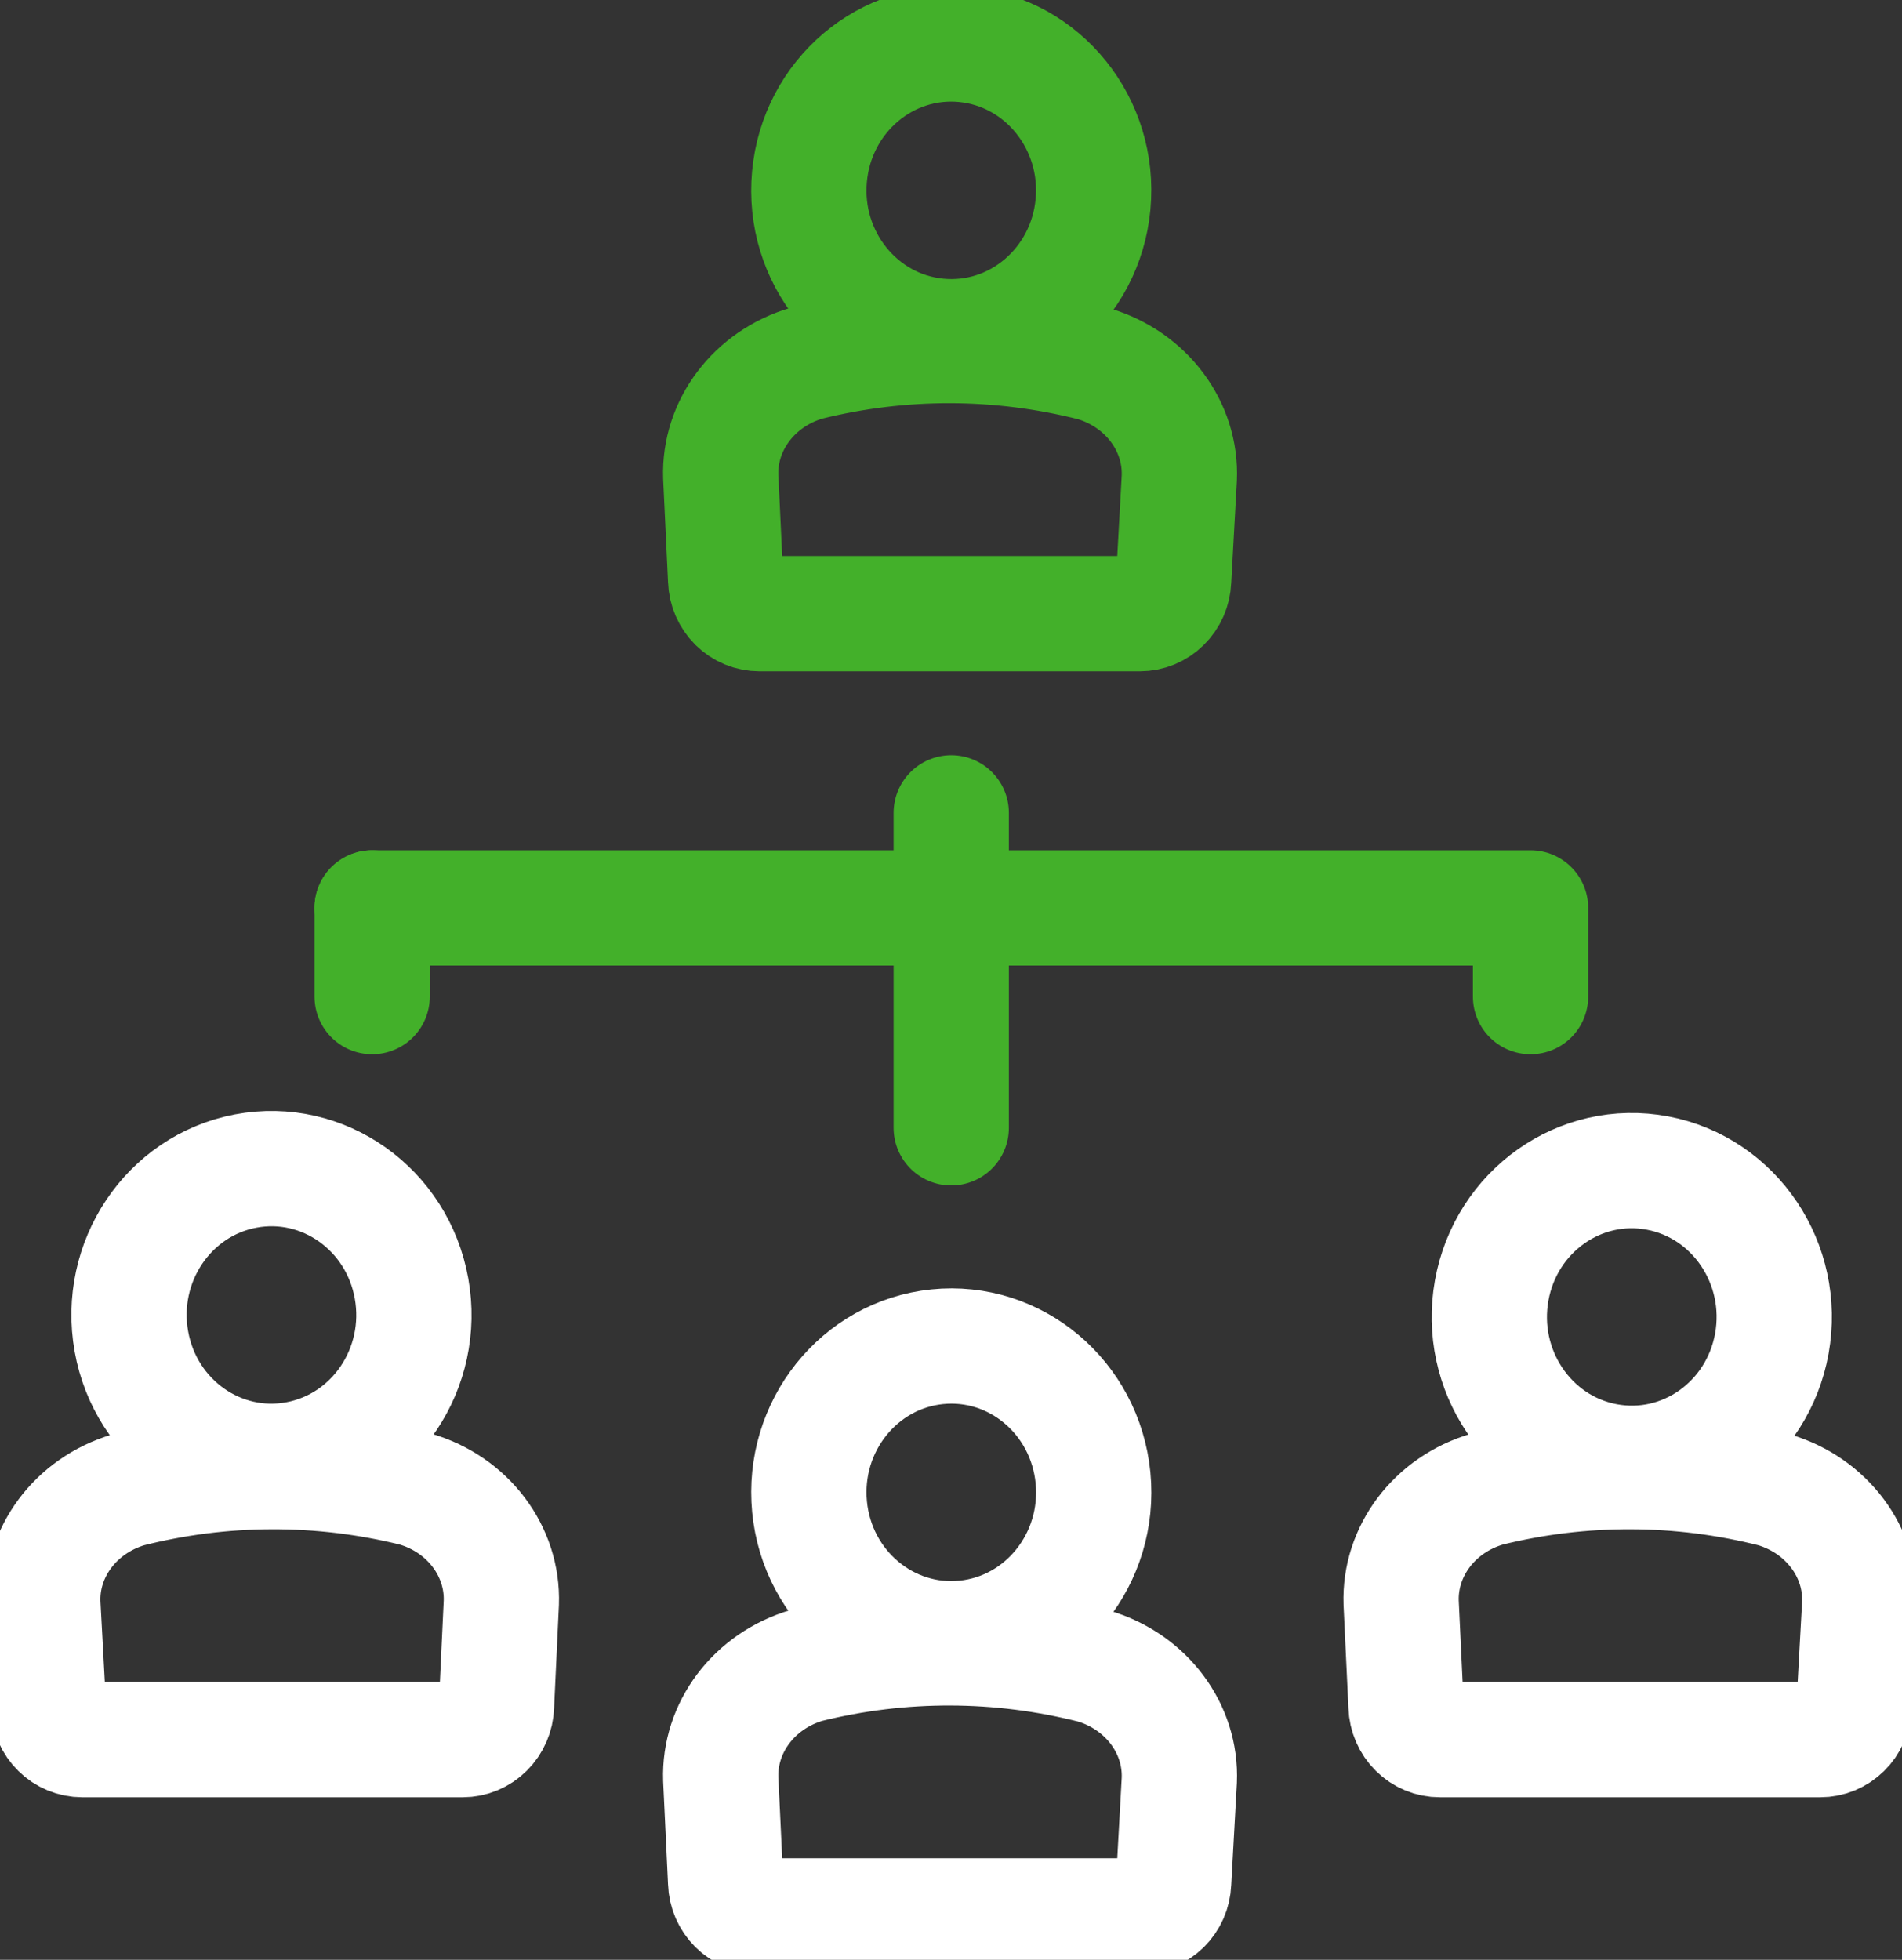
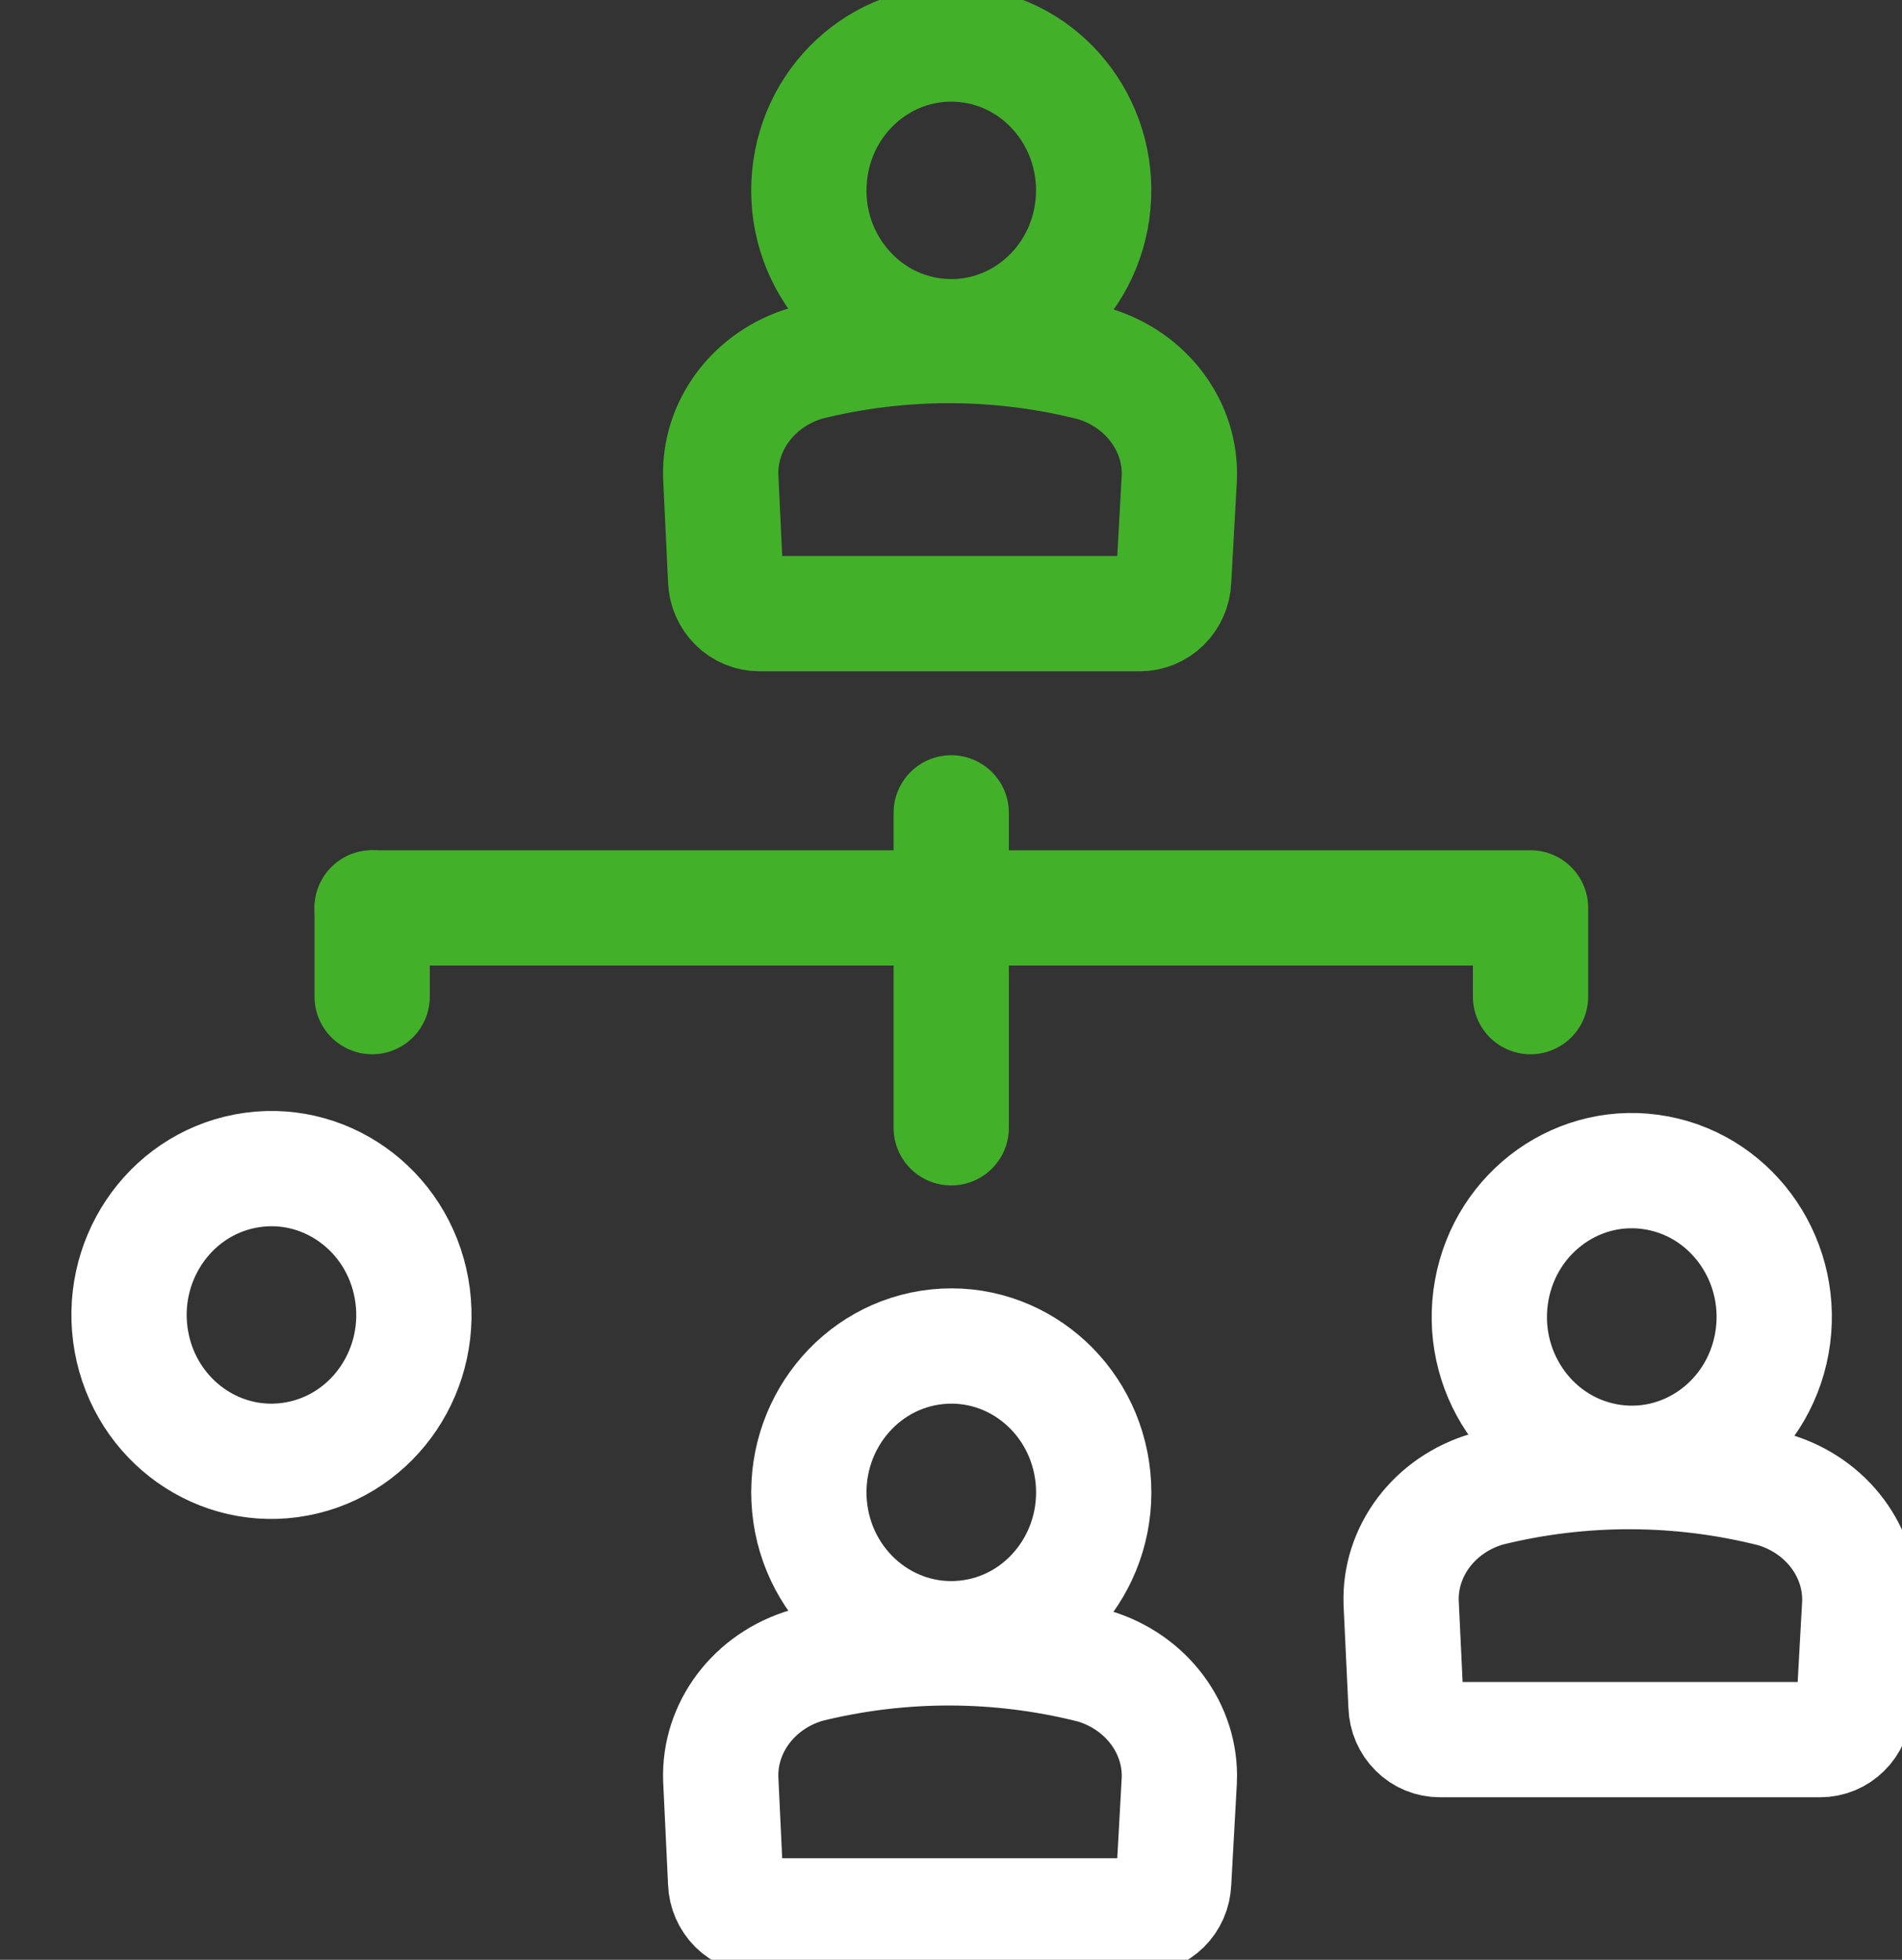
<svg xmlns="http://www.w3.org/2000/svg" width="33" height="34" viewBox="0 0 33 34" fill="none">
  <rect x="0" y="0" width="33" height="34" fill="#333333" stroke="none" />
  <g clip-path="url(#clip0_5933_45662)">
    <path d="M30.742 23.308C30.989 21.929 30.101 20.605 28.759 20.351C27.417 20.097 26.129 21.009 25.881 22.387C25.634 23.766 26.522 25.09 27.864 25.344C29.206 25.598 30.494 24.686 30.742 23.308Z" stroke="white" stroke-width="2" stroke-linecap="round" stroke-linejoin="round" />
    <path d="M24.982 30.18C24.83 30.181 24.683 30.12 24.574 30.011C24.464 29.902 24.4 29.754 24.395 29.598L24.31 27.806C24.279 26.916 24.884 26.1 25.81 25.831C27.443 25.425 29.148 25.43 30.779 25.845C31.703 26.121 32.304 26.942 32.266 27.83L32.168 29.603C32.161 29.758 32.097 29.905 31.987 30.012C31.878 30.12 31.733 30.18 31.581 30.18H24.982Z" stroke="white" stroke-width="2" stroke-linecap="round" stroke-linejoin="round" />
    <path d="M5.158 25.309C6.5 25.055 7.387 23.732 7.14 22.353C6.893 20.974 5.604 20.062 4.262 20.316C2.92 20.57 2.033 21.894 2.28 23.273C2.527 24.652 3.816 25.564 5.158 25.309Z" stroke="white" stroke-width="2" stroke-linecap="round" stroke-linejoin="round" />
-     <path d="M8.028 30.18C8.18 30.18 8.326 30.119 8.435 30.01C8.544 29.902 8.609 29.754 8.614 29.598L8.698 27.806C8.729 26.916 8.124 26.1 7.2 25.831C5.566 25.425 3.861 25.43 2.229 25.845C1.305 26.121 0.704 26.942 0.744 27.83L0.84 29.603C0.847 29.758 0.911 29.905 1.021 30.012C1.13 30.12 1.276 30.18 1.427 30.18H8.028Z" stroke="white" stroke-width="2" stroke-linecap="round" stroke-linejoin="round" />
    <path d="M16.75 28.417C18.108 28.278 19.099 27.034 18.964 25.639C18.828 24.243 17.618 23.225 16.26 23.364C14.902 23.504 13.911 24.748 14.046 26.143C14.182 27.538 15.393 28.556 16.75 28.417Z" stroke="white" stroke-width="2" stroke-linecap="round" stroke-linejoin="round" />
    <path d="M13.177 33.238C13.025 33.238 12.879 33.178 12.769 33.069C12.66 32.96 12.595 32.812 12.59 32.656L12.505 30.864C12.475 29.974 13.08 29.158 14.005 28.889C15.639 28.483 17.343 28.488 18.974 28.903C19.898 29.178 20.499 29.999 20.461 30.887L20.363 32.66C20.357 32.816 20.292 32.962 20.183 33.07C20.073 33.178 19.928 33.238 19.776 33.238H13.177Z" stroke="white" stroke-width="2" stroke-linecap="round" stroke-linejoin="round" />
    <path d="M18.964 3.545C19.094 2.149 18.099 0.909 16.74 0.775C15.382 0.641 14.175 1.664 14.045 3.06C13.914 4.456 14.91 5.696 16.268 5.83C17.627 5.964 18.834 4.941 18.964 3.545Z" stroke="#43B02A" stroke-width="2" stroke-linecap="round" stroke-linejoin="round" />
    <path d="M13.177 10.646C13.025 10.646 12.879 10.586 12.769 10.477C12.66 10.368 12.595 10.22 12.59 10.064L12.505 8.27C12.475 7.381 13.08 6.566 14.005 6.297C15.638 5.89 17.343 5.894 18.974 6.309C19.898 6.585 20.499 7.406 20.461 8.295L20.363 10.069C20.357 10.224 20.292 10.371 20.183 10.478C20.073 10.586 19.928 10.646 19.776 10.646H13.177Z" stroke="#43B02A" stroke-width="2" stroke-linecap="round" stroke-linejoin="round" />
    <path d="M6.457 15.751H26.555V17.29" stroke="#43B02A" stroke-width="2" stroke-linecap="round" stroke-linejoin="round" />
    <path d="M16.504 15.751V19.566" stroke="#43B02A" stroke-width="2" stroke-linecap="round" stroke-linejoin="round" />
    <path d="M6.457 15.751V17.29" stroke="#43B02A" stroke-width="2" stroke-linecap="round" stroke-linejoin="round" />
    <path d="M16.504 15.75V14.102" stroke="#43B02A" stroke-width="2" stroke-linecap="round" stroke-linejoin="round" />
  </g>
  <defs>
    <clipPath id="clip0_5933_45662">
      <rect width="33" height="34" fill="white" />
    </clipPath>
  </defs>
</svg>